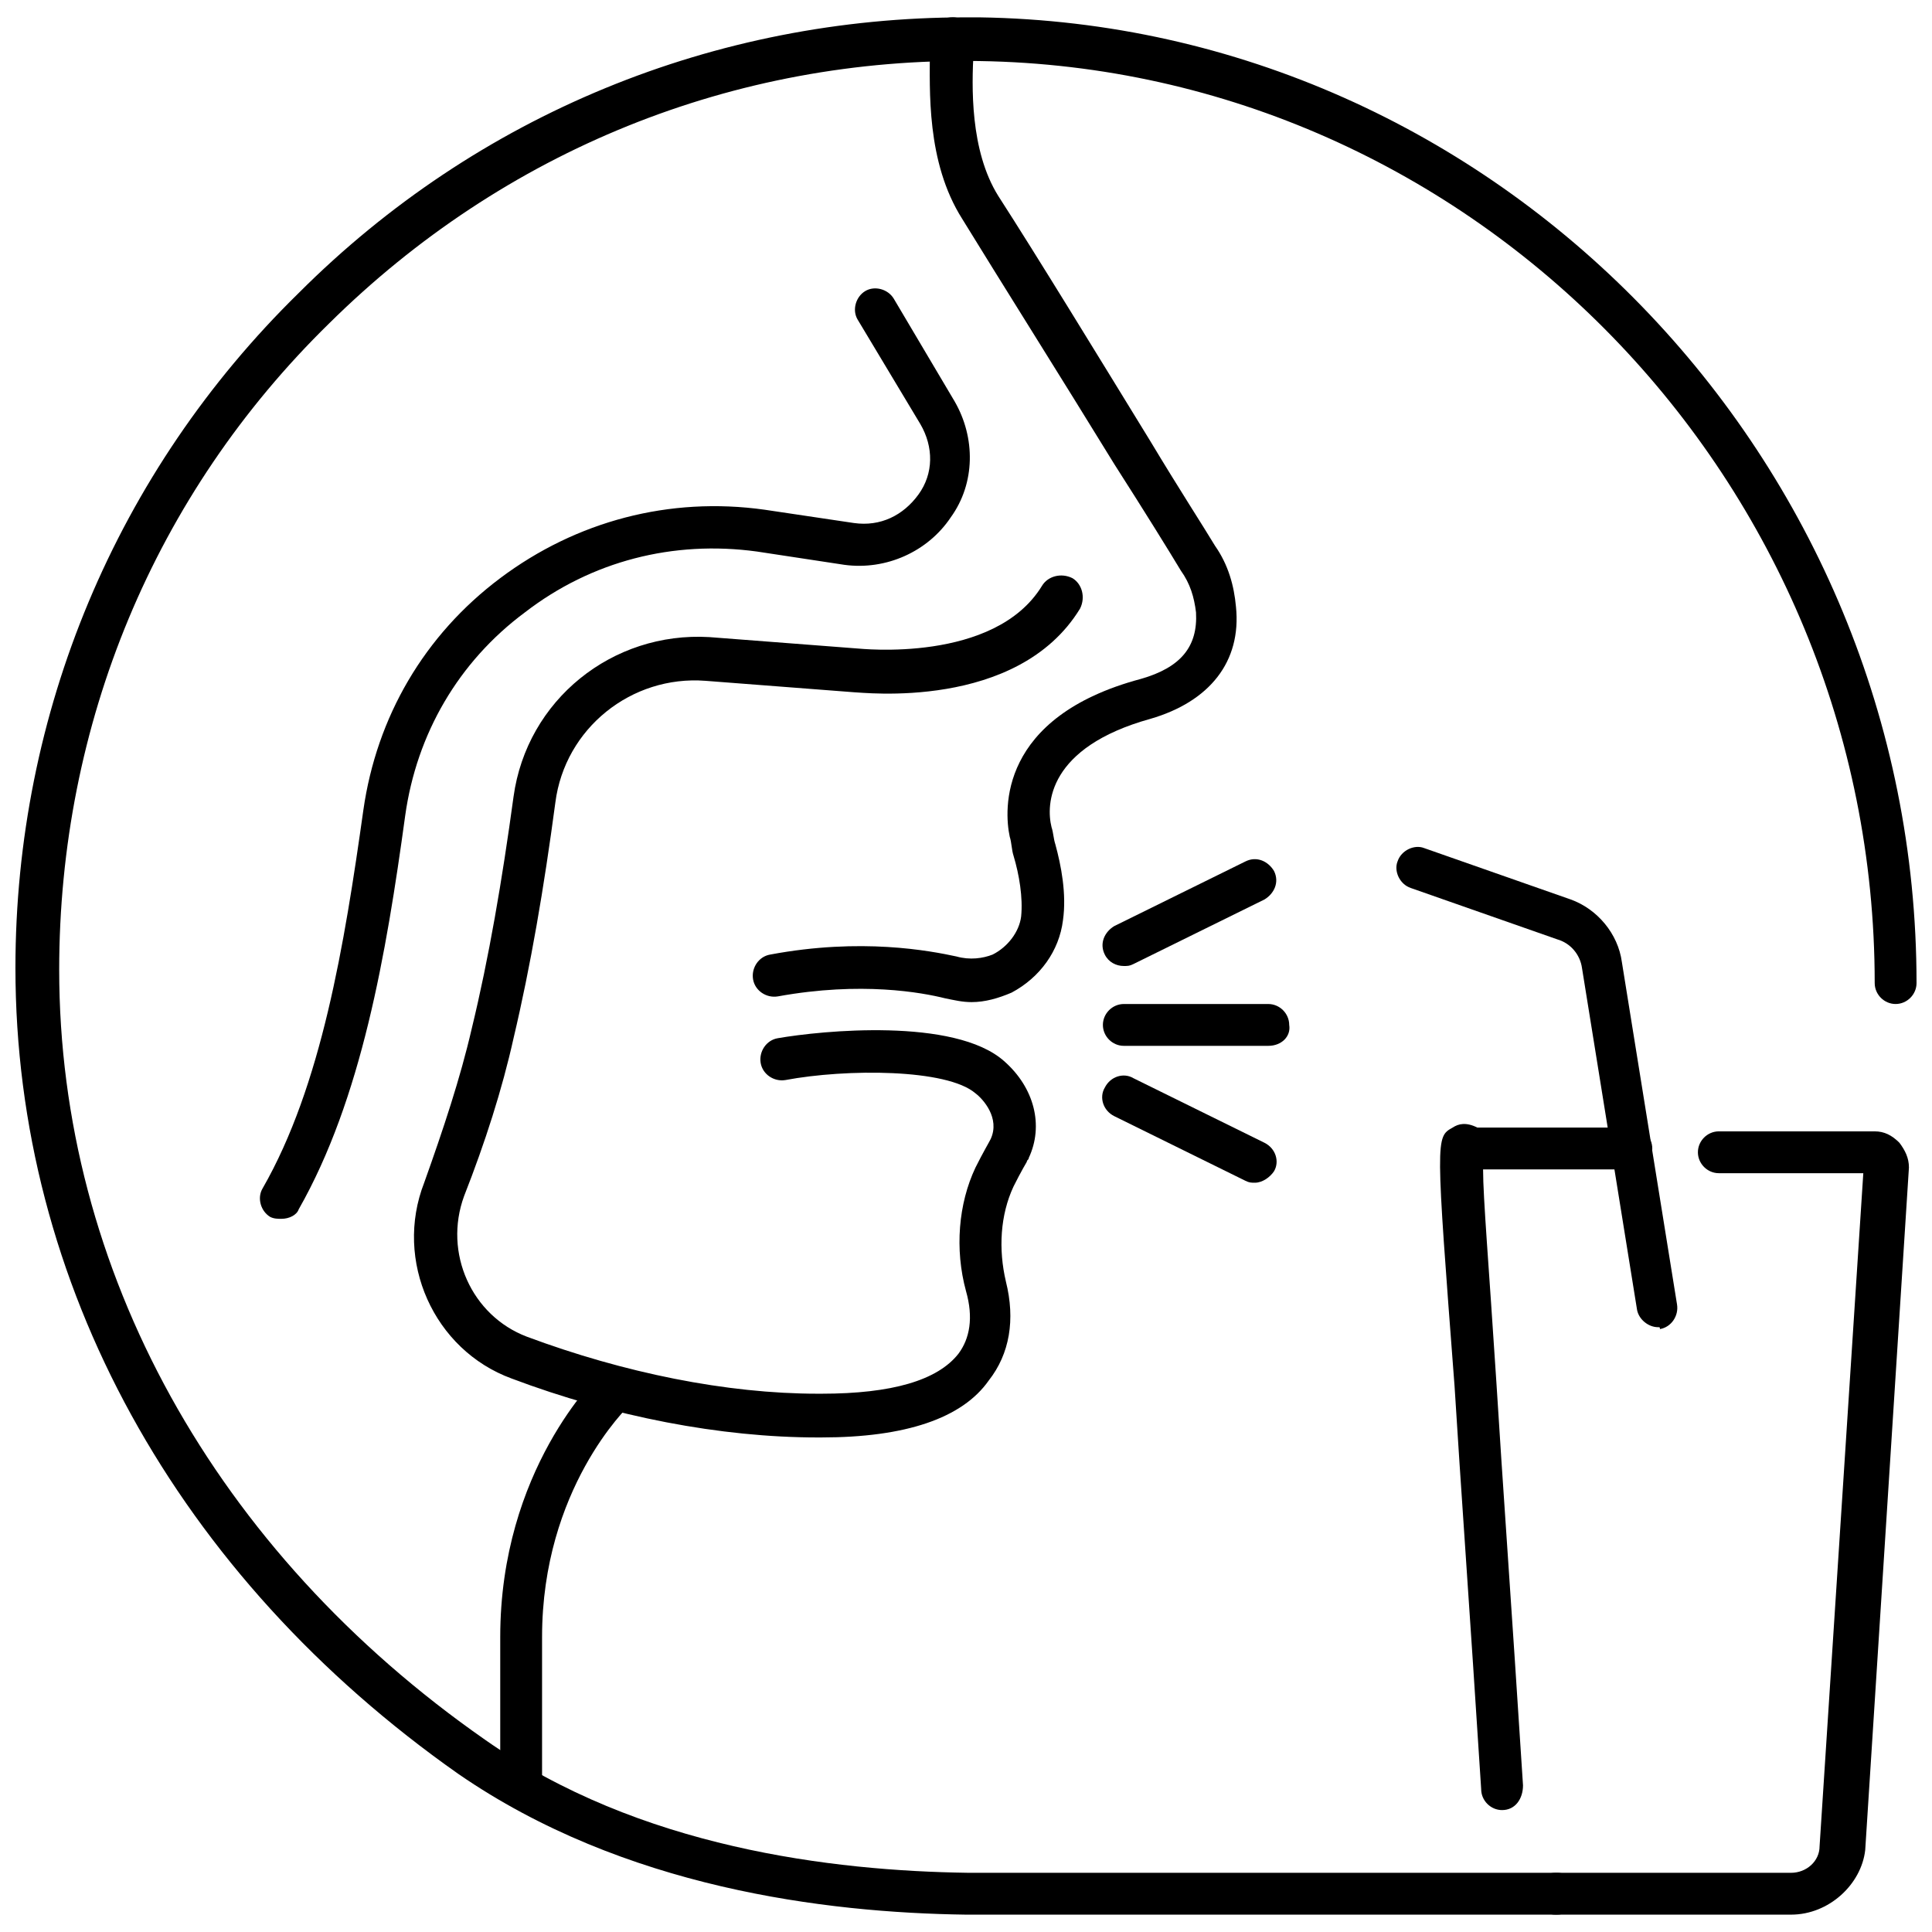
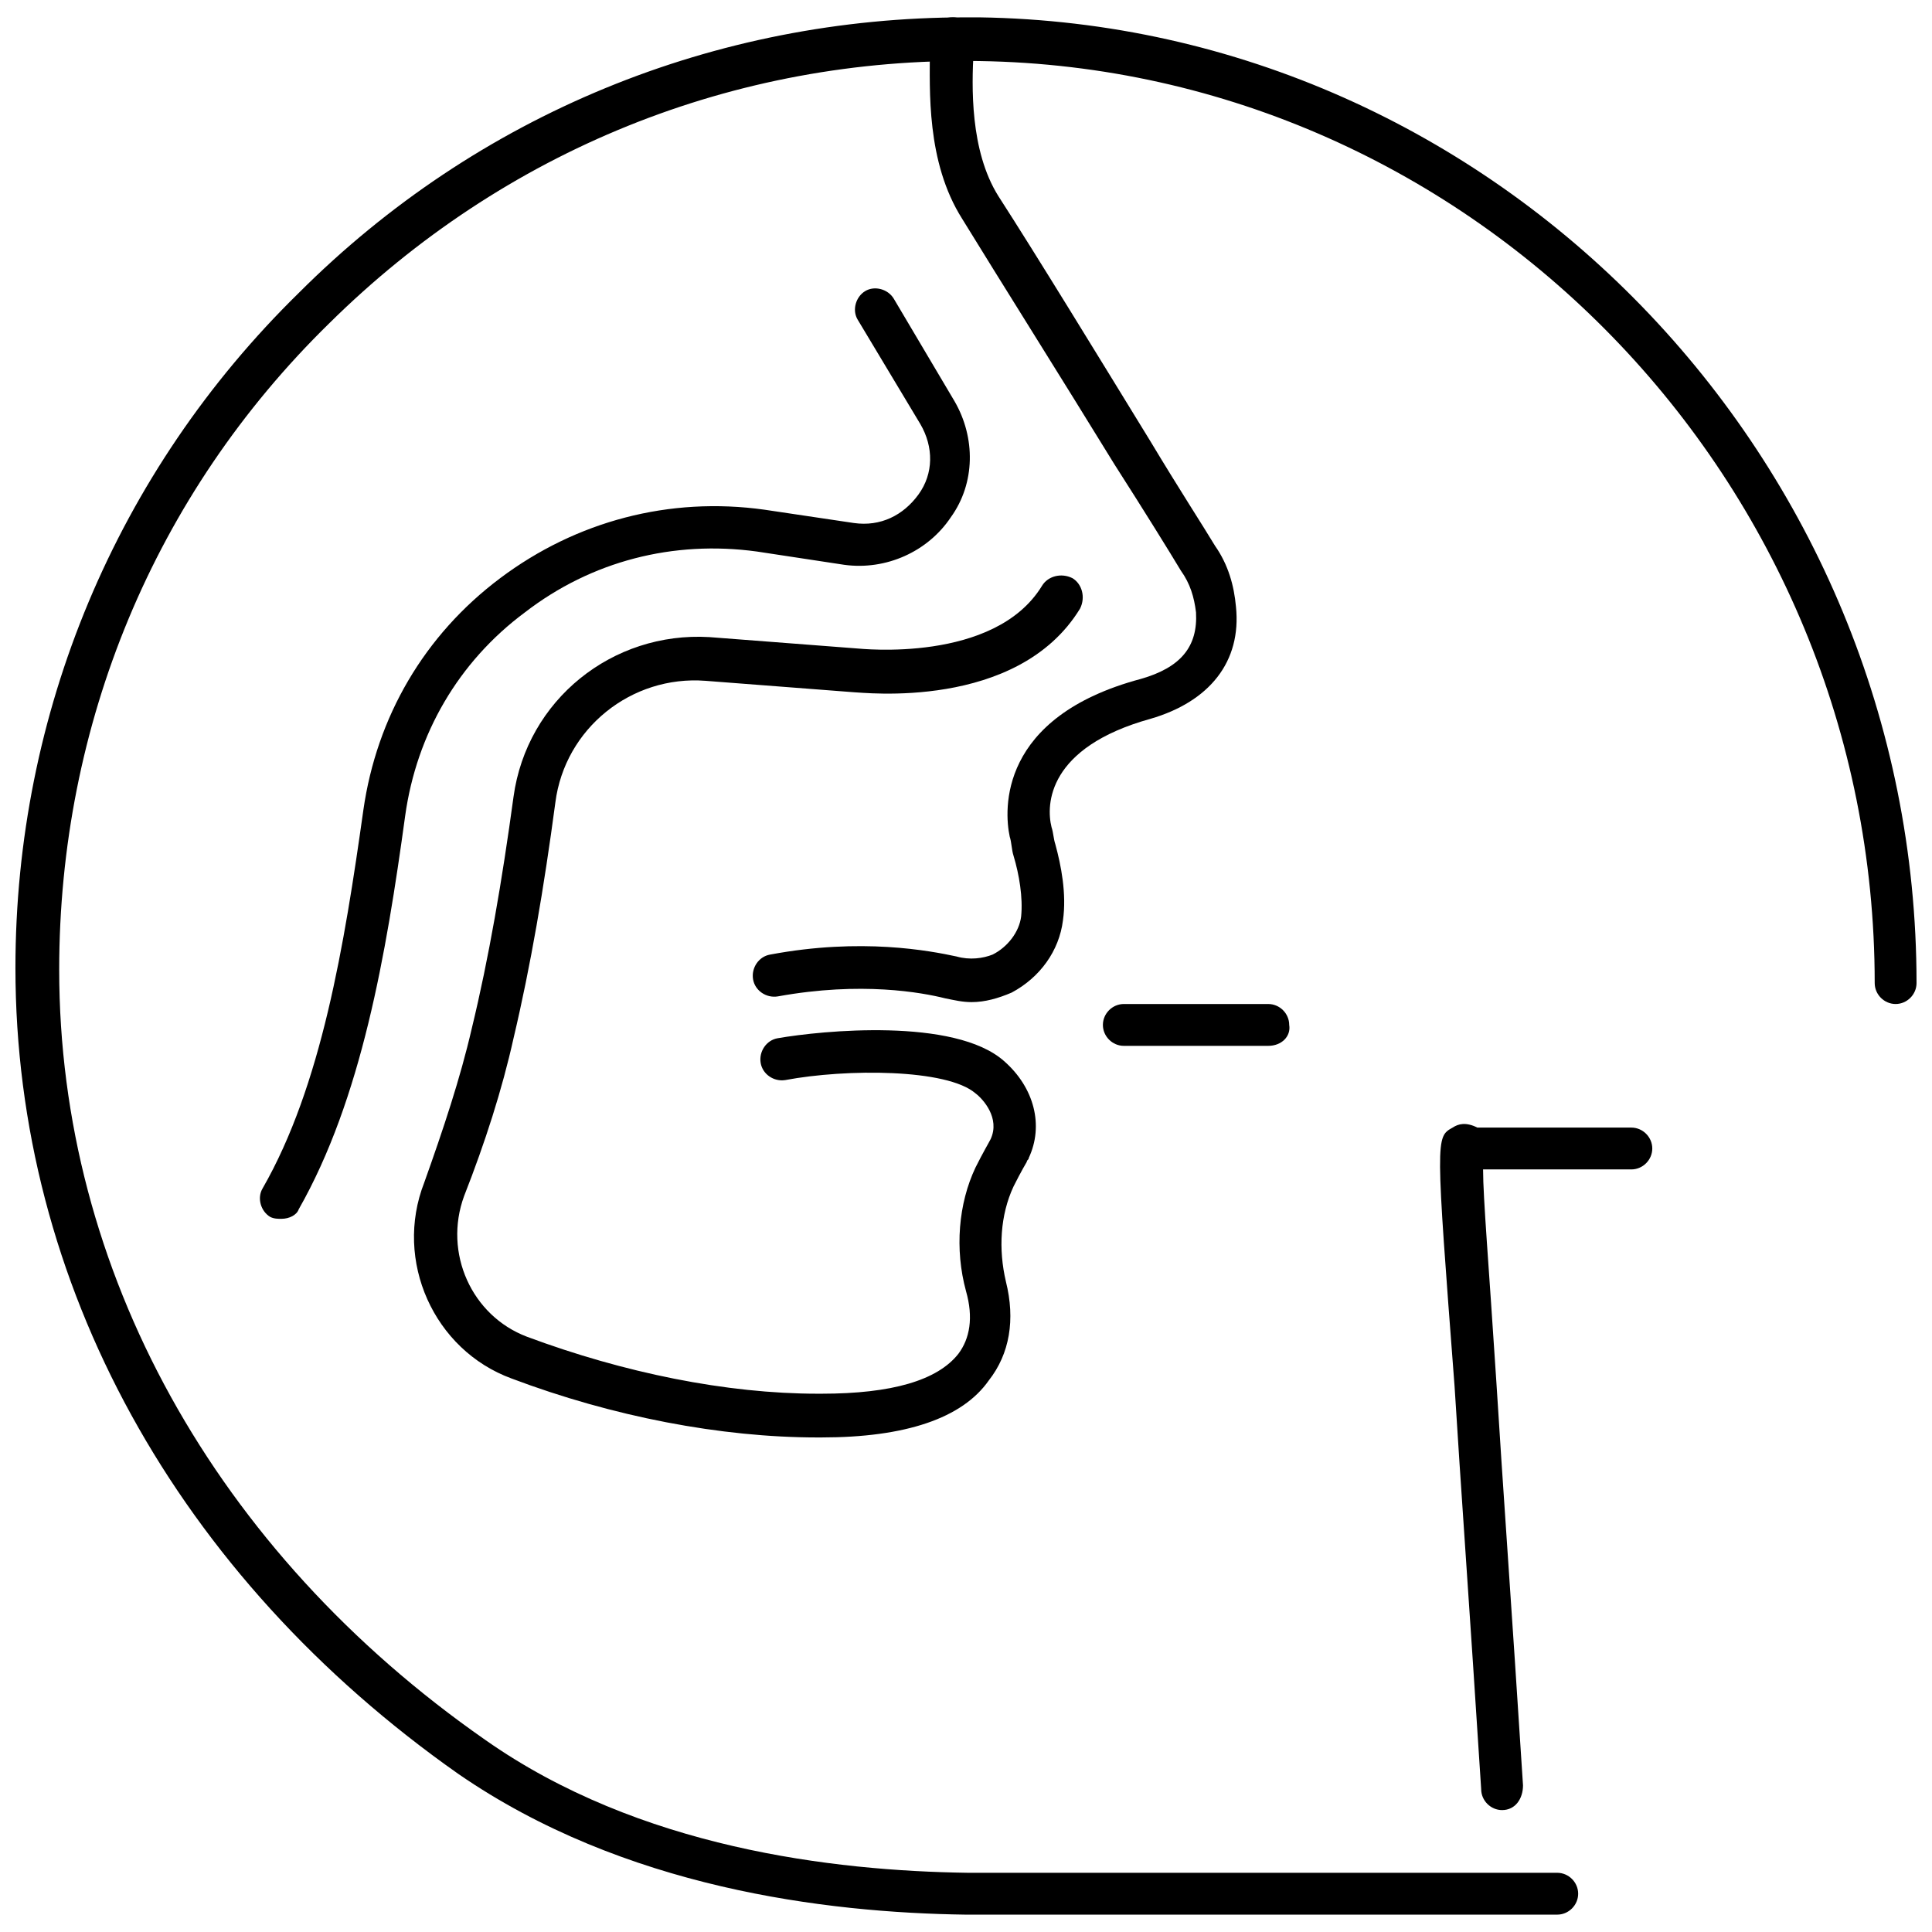
<svg xmlns="http://www.w3.org/2000/svg" width="800px" height="800px" version="1.1" viewBox="144 144 512 512">
  <defs>
    <clipPath id="c">
      <path d="m148.09 148.09h503.81v503.81h-503.81z" />
    </clipPath>
    <clipPath id="b">
      <path d="m343 148.09h129v261.91h-129z" />
    </clipPath>
    <clipPath id="a">
      <path d="m550 443h100v208.9h-100z" />
    </clipPath>
  </defs>
  <g clip-path="url(#c)">
    <path d="m400 651.4c-37.281-0.504-90.688-7.055-134.52-37.281-74.566-52.395-117.39-129.98-117.39-213.61 0-67.512 26.703-131.5 75.066-178.86 47.359-47.355 110.34-73.051 176.84-73.051h3.527c137.04 2.016 248.38 116.88 248.38 255.93 0 3.023-2.519 5.543-5.543 5.543s-5.543-2.519-5.543-5.543c0-133-106.3-242.33-237.29-244.35-64.992-1.008-125.95 23.68-172.3 69.527-46.352 45.344-71.539 106.3-71.539 171.3 0 79.602 41.312 154.16 112.85 204.04 40.809 28.719 92.195 34.762 127.97 35.266h156.18c3.023 0 5.543 2.519 5.543 5.543s-2.519 5.543-5.543 5.543z" />
  </g>
  <g clip-path="url(#b)">
    <path d="m401.51 409.57c-2.519 0-4.535-0.504-7.055-1.008-6.047-1.512-22.168-4.535-44.336-0.504-3.023 0.504-6.047-1.512-6.551-4.535-0.504-3.023 1.512-6.047 4.535-6.551 24.184-4.535 42.32-1.008 49.375 0.504 3.527 1.008 7.055 0.504 9.574-0.504 4.031-2.016 7.055-6.047 7.559-10.078 0.504-5.039-0.504-11.082-2.016-16.121-0.504-1.512-0.504-3.527-1.008-5.039-1.512-7.055-3.023-31.738 34.762-41.816 10.578-3.023 15.113-8.566 14.609-17.633-0.504-4.031-1.512-7.559-4.031-11.082-3.023-5.039-9.574-15.617-17.633-28.215-13.602-22.168-30.73-49.375-40.305-64.992-9.574-15.113-8.566-34.258-8.566-44.84v-3.023c0-3.023 2.519-5.543 6.047-5.543 3.023 0 5.543 2.519 5.543 6.047v3.023c-0.504 9.07-1.008 26.199 6.551 38.289 10.078 15.617 26.703 42.824 40.305 64.992 7.559 12.594 14.105 22.672 17.129 27.711 3.527 5.039 5.039 10.578 5.543 16.121 1.512 14.609-7.055 25.191-22.672 29.727-27.207 7.559-27.711 22.672-26.199 28.719 0.504 1.512 0.504 3.023 1.008 4.535 1.512 5.543 3.023 13.098 2.016 20.152-1.008 8.062-6.047 15.113-13.602 19.145-3.531 1.512-7.059 2.519-10.582 2.519z" />
  </g>
  <path d="m361.71 524.94h-1.008c-25.695 0-54.41-5.543-81.113-15.617-20.656-7.559-31.234-31.234-23.176-51.891 5.039-14.105 9.574-27.711 12.594-40.809 4.535-18.641 8.062-39.297 11.082-61.465 3.527-25.695 26.199-43.832 51.891-42.32l39.297 3.023c0.504 0 36.273 4.031 48.871-16.625 1.512-2.519 5.039-3.527 8.062-2.016 2.519 1.512 3.527 5.039 2.016 8.062-16.625 27.207-57.938 22.168-59.953 22.168l-39.297-3.027c-19.648-1.512-37.281 12.594-39.801 32.242-3.023 22.672-6.551 43.328-11.082 62.473-3.023 13.602-7.559 27.711-13.098 41.816-5.543 15.113 2.016 31.738 16.625 37.281 25.695 9.574 52.898 15.113 77.082 15.113h1.008c18.641 0 30.73-3.527 36.273-10.578 3.023-4.031 4.031-9.574 2.016-16.625-3.023-11.082-2.016-23.176 2.519-32.746 2.016-4.031 3.527-6.551 4.031-7.559 2.519-5.543-2.016-10.578-4.031-12.09-7.559-6.551-34.258-6.551-50.383-3.527-3.023 0.504-6.047-1.512-6.551-4.535-0.504-3.023 1.512-6.047 4.535-6.551 11.586-2.016 46.855-5.543 59.953 6.047 8.062 7.055 10.578 17.129 6.551 25.695 0 0.504-0.504 0.504-0.504 1.008 0 0-1.512 2.519-3.527 6.551-3.527 7.559-4.031 16.625-2.016 25.191 2.519 10.078 1.008 19.145-4.535 26.199-7.051 10.074-22.168 15.109-44.332 15.109z" />
  <path d="m218.63 467c-1.008 0-2.016 0-3.023-0.504-2.519-1.512-3.527-5.039-2.016-7.559 15.617-27.207 21.664-64.488 26.703-100.26 3.527-24.688 16.121-46.352 36.273-61.465s44.84-21.664 70.031-18.137l23.68 3.527c7.055 1.008 13.098-2.016 17.129-7.559s4.031-12.594 0.504-18.641l-16.629-27.707c-1.512-2.519-0.504-6.047 2.016-7.559s6.047-0.504 7.559 2.016l16.121 27.207c5.543 9.574 5.543 21.664-1.008 30.73-6.047 9.07-17.129 14.105-28.215 12.594l-23.176-3.523c-22.168-3.023-43.832 2.519-61.465 16.121-17.633 13.098-28.719 32.242-31.738 53.906-5.039 36.777-11.586 75.066-28.215 104.29-0.504 1.512-2.519 2.519-4.531 2.519z" />
-   <path d="m282.11 622.68c-3.023 0-5.543-2.519-5.543-5.543v-39.297c0-44.336 25.695-69.023 26.703-70.031 2.519-2.016 6.047-2.016 8.062 0.504 2.016 2.519 2.016 6.047-0.504 8.062-0.504 0.504-23.176 22.168-23.176 61.465v39.297c0.504 3.023-2.016 5.543-5.543 5.543z" />
  <path d="m480.11 421.16h-38.289c-3.023 0-5.543-2.519-5.543-5.543 0-3.023 2.519-5.543 5.543-5.543h38.289c3.023 0 5.543 2.519 5.543 5.543 0.5 3.023-2.016 5.543-5.543 5.543z" />
-   <path d="m441.82 400c-2.016 0-4.031-1.008-5.039-3.023-1.512-3.023 0-6.047 2.519-7.559l34.762-17.129c3.023-1.512 6.047 0 7.559 2.519 1.512 3.023 0 6.047-2.519 7.559l-34.762 17.129c-1.012 0.504-1.512 0.504-2.519 0.504z" />
-   <path d="m476.58 457.43c-1.008 0-1.512 0-2.519-0.504l-34.762-17.129c-3.023-1.512-4.031-5.039-2.519-7.559 1.512-3.023 5.039-4.031 7.559-2.519l34.762 17.129c3.023 1.512 4.031 5.039 2.519 7.559-1.008 1.512-3.023 3.023-5.039 3.023z" />
  <path d="m542.07 623.69c-3.023 0-5.543-2.519-5.543-5.543-3.023-47.359-5.543-82.121-7.055-106.81-5.035-66-5.035-66-0.504-68.516 1.512-1.008 3.527-1.512 6.551 0h40.809c3.023 0 5.543 2.519 5.543 5.543 0 3.023-2.519 5.543-5.543 5.543h-39.297c0 7.559 1.512 25.191 3.527 56.426 1.512 24.688 4.031 59.449 7.055 106.81-0.004 3.523-2.019 6.547-5.543 6.547z" />
  <g clip-path="url(#a)">
-     <path d="m618.65 651.4h-62.473c-3.023 0-5.543-2.519-5.543-5.543 0-3.023 2.519-5.543 5.543-5.543h62.473c4.031 0 7.559-3.023 7.559-7.055l11.586-178.35h-38.289c-3.023 0-5.543-2.519-5.543-5.543 0-3.023 2.519-5.543 5.543-5.543h41.312c2.519 0 4.535 1.008 6.551 3.023 1.512 2.016 2.519 4.031 2.519 6.551l-11.586 180.87c-1.012 9.074-9.578 17.133-19.652 17.133z" />
-   </g>
-   <path d="m583.39 495.72c-2.519 0-5.039-2.016-5.543-4.535l-14.609-90.688c-0.504-3.527-3.023-6.551-6.551-7.559l-38.793-13.602c-3.023-1.008-4.535-4.535-3.527-7.055 1.008-3.023 4.535-4.535 7.055-3.527l38.793 13.602c7.055 2.519 12.594 9.07 13.602 16.625l14.609 90.688c0.504 3.023-1.512 6.047-4.535 6.551 0.004-0.5 0.004-0.5-0.5-0.5z" />
+     </g>
</svg>